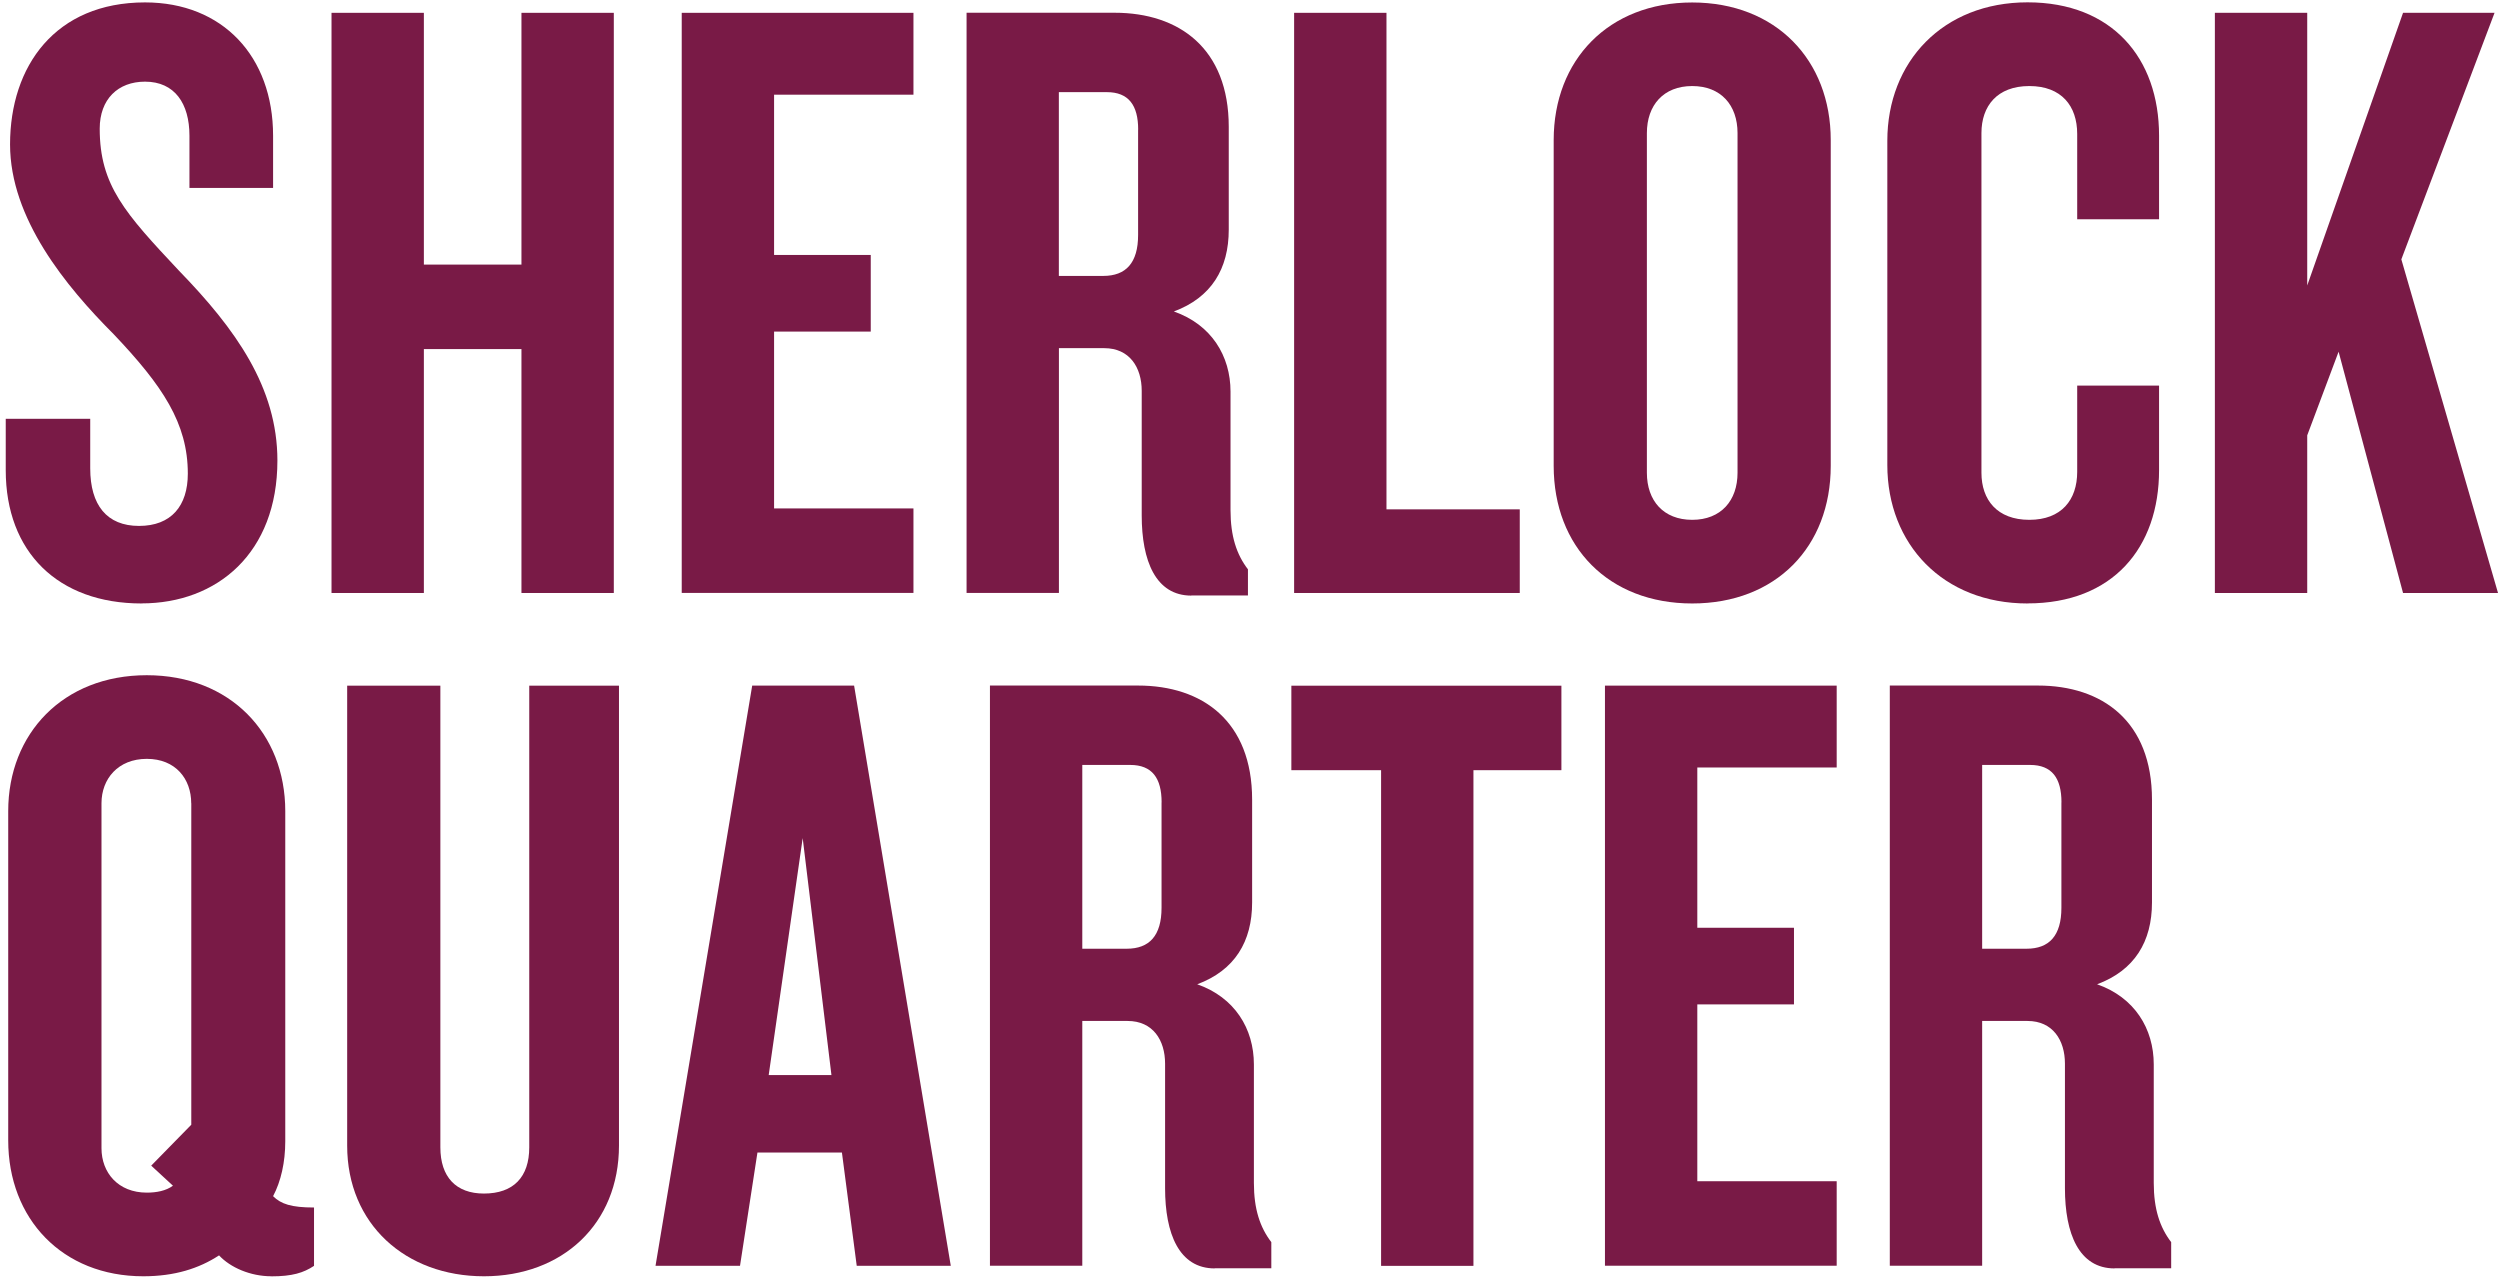
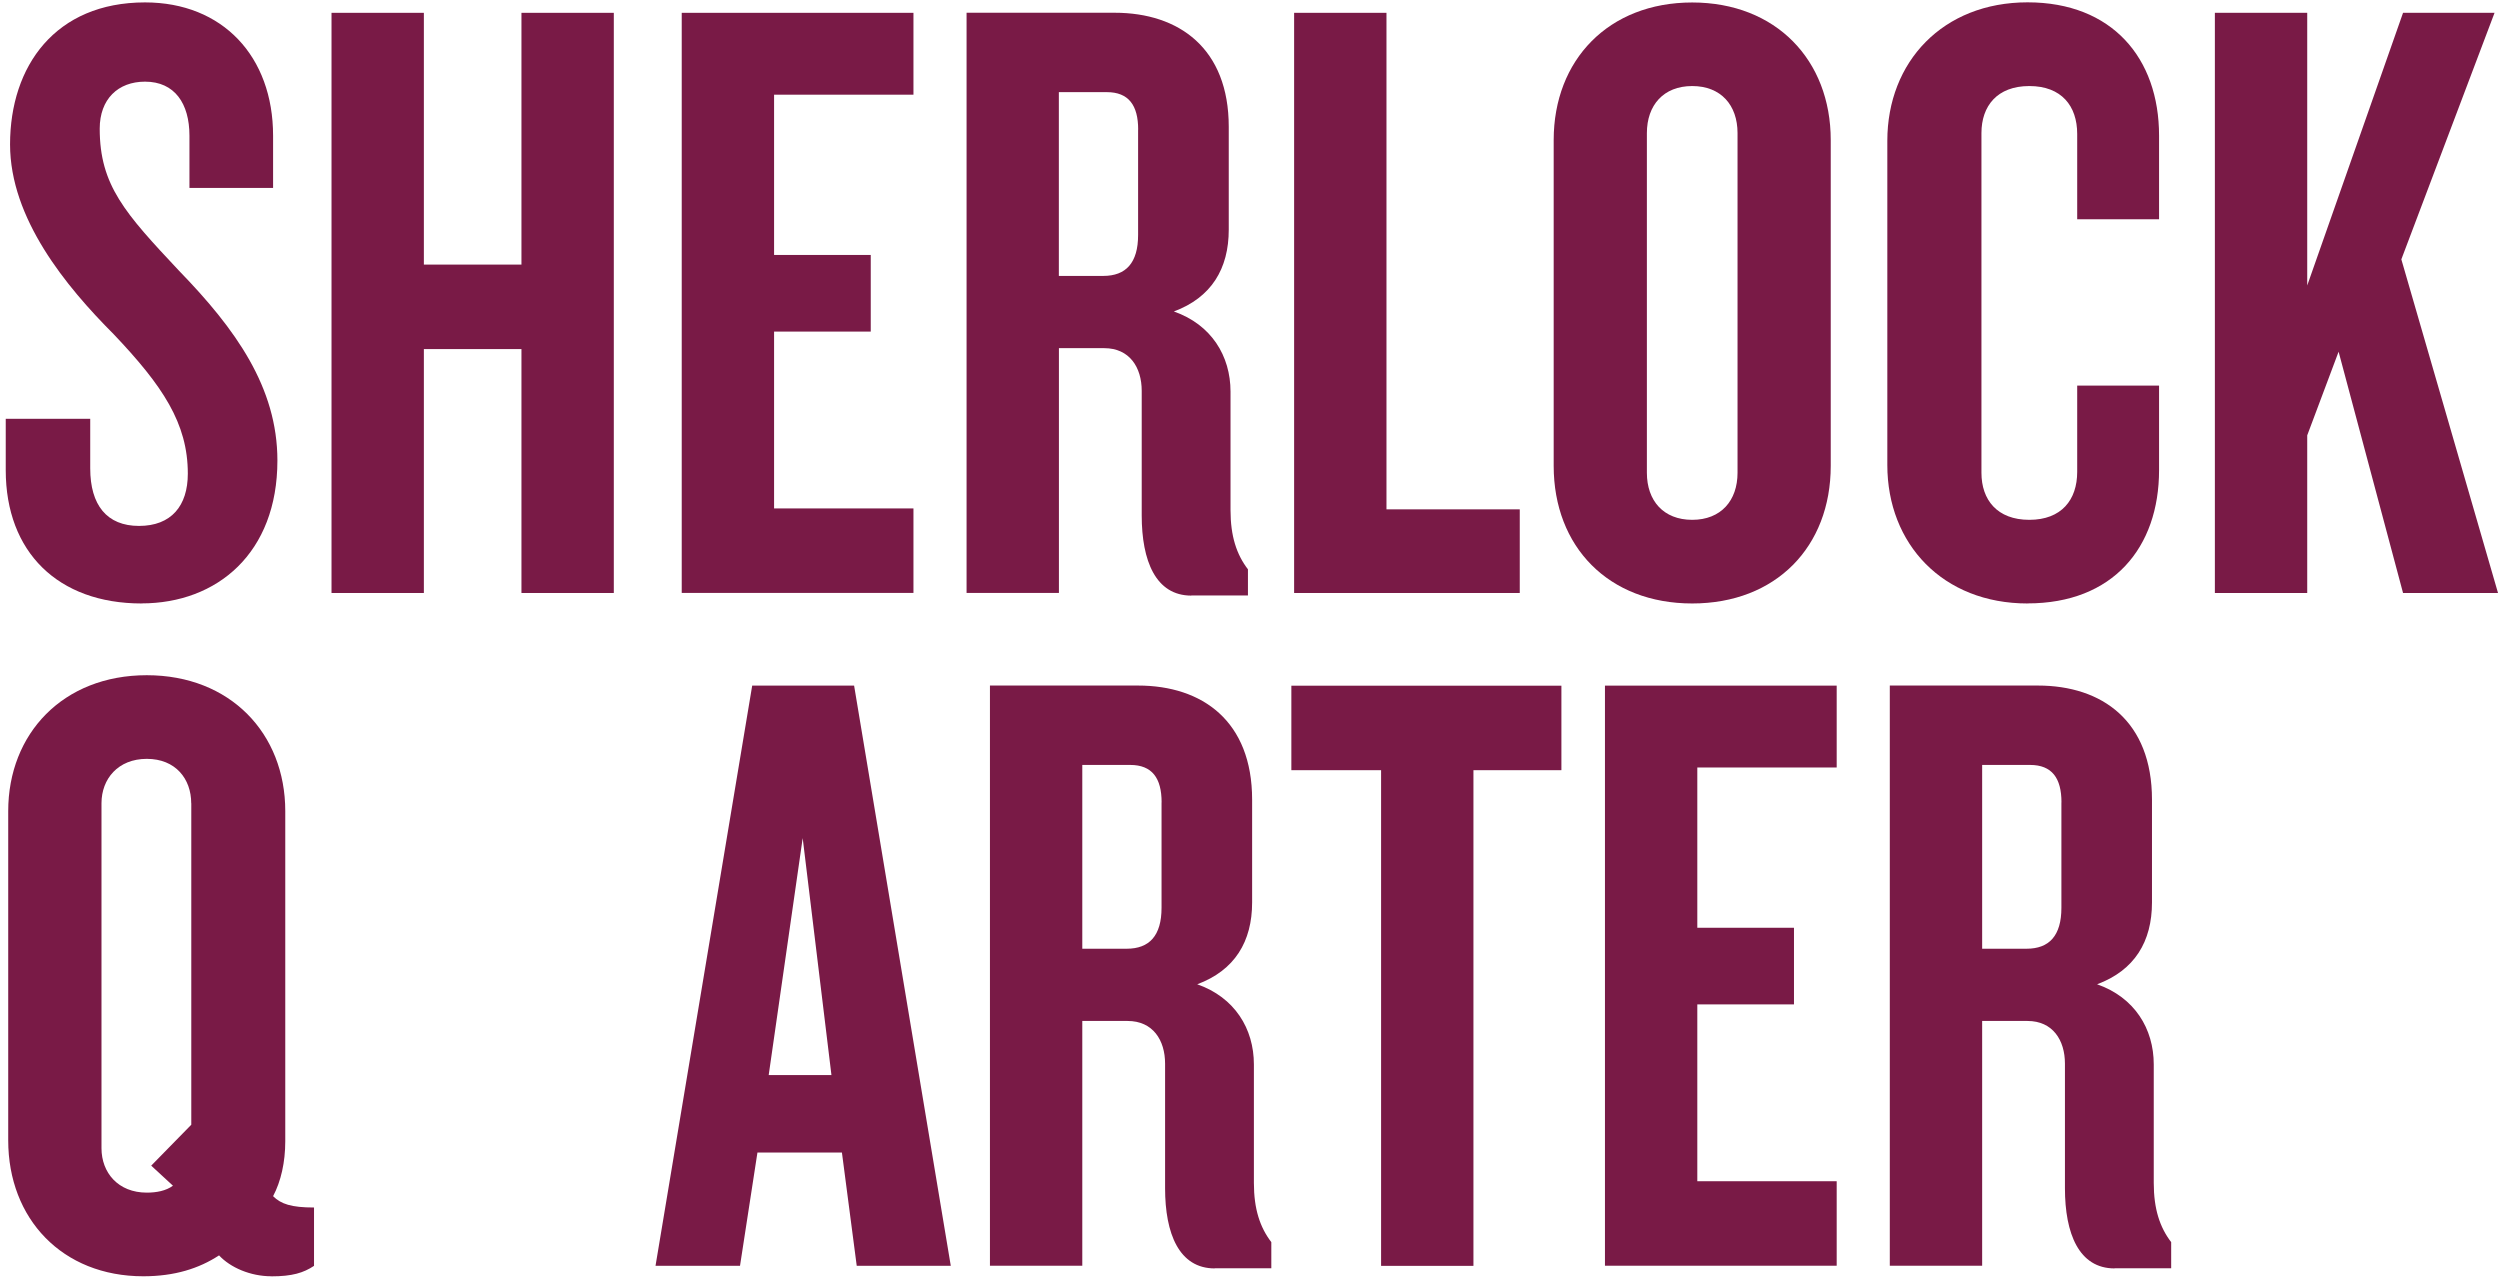
<svg xmlns="http://www.w3.org/2000/svg" width="353px" height="181px" viewBox="0 0 353 181" version="1.1">
  <title>SherlockQuarter_NoSymbol+NoBHam_Logo_RGB</title>
  <g id="Page-1" stroke="none" stroke-width="1" fill="none" fill-rule="evenodd">
    <g id="SherlockQuarter_NoSymbol+NoBHam_Logo_RGB" transform="translate(0.81, 0.33)" fill="#791A46" fill-rule="nonzero">
      <path d="M19.19,84.88 C7.38,84.88 5.68434189e-14,77.62 5.68434189e-14,66.06 L5.68434189e-14,58.8 L11.93,58.8 L11.93,65.81 C11.93,70.98 14.27,73.93 18.82,73.93 C23.37,73.93 25.71,71.1 25.71,66.55 C25.71,59.42 22.14,54.13 15.25,46.87 C8.49,40.1 0.61,30.51 0.61,20.06 C0.61,8.99 7.01,0.01 19.67,0.01 C30.62,0.01 37.75,7.64 37.75,18.83 L37.75,26.21 L25.94,26.21 L25.94,18.83 C25.94,14.28 23.85,11.2 19.67,11.2 C15.86,11.2 13.27,13.66 13.27,17.84 C13.27,25.84 16.84,29.77 24.46,37.89 C32.46,46.13 38.36,54.37 38.36,64.7 C38.36,77.74 29.87,84.87 19.17,84.87 L19.19,84.88 Z" id="Path" />
      <polygon id="Path" points="72.82 83.4 72.82 48.96 59.04 48.96 59.04 83.4 46 83.4 46 1.48 59.04 1.48 59.04 37.03 72.82 37.03 72.82 1.48 85.86 1.48 85.86 83.4" />
      <polygon id="Path" points="95.45 83.4 95.45 1.48 128.17 1.48 128.17 13.04 108.49 13.04 108.49 35.67 122.14 35.67 122.14 46.49 108.49 46.49 108.49 71.46 128.17 71.46 128.17 83.39 95.45 83.39" />
      <path d="M167.41,83.77 C162.37,83.77 160.4,78.85 160.4,72.45 L160.4,54.86 C160.4,51.54 158.68,48.83 155.11,48.83 L148.71,48.83 L148.71,83.39 L135.67,83.39 L135.67,1.47 L156.58,1.47 C165.68,1.47 172.69,6.51 172.69,17.58 L172.69,32.09 C172.69,37.63 170.23,41.68 164.94,43.65 C170.23,45.5 172.94,49.92 172.94,54.97 L172.94,71.7 C172.94,75.39 173.8,77.97 175.4,80.06 L175.4,83.75 L167.4,83.75 L167.41,83.77 Z M159.9,17.97 C159.9,14.53 158.55,12.68 155.47,12.68 L148.7,12.68 L148.7,38.63 L154.97,38.63 C158.17,38.63 159.89,36.79 159.89,32.85 L159.89,17.97 L159.9,17.97 Z" id="Shape" />
      <polygon id="Path" points="181.92 83.4 181.92 1.48 194.96 1.48 194.96 71.59 213.78 71.59 213.78 83.4" />
      <path d="M238.13,84.88 C226.32,84.88 218.57,76.88 218.57,65.45 L218.57,19.45 C218.57,8.13 226.32,0.02 238.13,0.02 C249.94,0.02 257.69,8.14 257.69,19.45 L257.69,65.45 C257.69,76.89 249.94,84.88 238.13,84.88 Z M244.53,18.46 C244.53,14.52 242.19,11.82 238.13,11.82 C234.07,11.82 231.73,14.53 231.73,18.46 L231.73,66.43 C231.73,70.37 234.07,73.07 238.13,73.07 C242.19,73.07 244.53,70.36 244.53,66.43 L244.53,18.46 L244.53,18.46 Z" id="Shape" />
      <path d="M285.48,84.88 C273.55,84.88 265.68,76.52 265.68,65.32 L265.68,19.56 C265.68,8.37 273.55,0 285.48,0 C297.41,0 304.05,7.87 304.05,18.82 L304.05,30.63 L292.49,30.63 L292.49,18.58 C292.49,14.64 290.28,11.82 285.73,11.82 C281.18,11.82 278.97,14.65 278.97,18.46 L278.97,66.43 C278.97,70.24 281.18,73.07 285.73,73.07 C290.28,73.07 292.49,70.24 292.49,66.3 L292.49,54.12 L304.05,54.12 L304.05,66.05 C304.05,77 297.53,84.87 285.48,84.87 L285.48,84.88 Z" id="Path" />
      <polygon id="Path" points="338.5 83.4 329.4 49.33 324.97 61.14 324.97 83.4 311.93 83.4 311.93 1.48 324.97 1.48 324.97 39.98 338.5 1.48 351.42 1.48 338.26 36.29 351.91 83.4" />
      <path d="M37.5,179.88 C34.55,179.88 31.72,178.65 30.12,176.93 C27.29,178.78 23.85,179.88 19.42,179.88 C7.98,179.88 0.35,171.76 0.35,160.69 L0.35,114.2 C0.35,103.25 8.1,95.01 19.91,95.01 C31.72,95.01 39.47,103.25 39.47,114.2 L39.47,160.82 C39.47,163.77 38.86,166.48 37.75,168.57 C38.86,169.68 40.33,170.17 43.53,170.17 L43.53,178.41 C42.05,179.39 40.46,179.89 37.5,179.89 L37.5,179.88 Z M26.19,113.09 C26.19,109.65 23.98,106.82 19.92,106.82 C15.86,106.82 13.52,109.65 13.52,113.09 L13.52,161.8 C13.52,165.24 15.86,168.07 19.92,168.07 C21.27,168.07 22.63,167.82 23.61,167.09 L20.54,164.26 L26.2,158.48 L26.2,113.09 L26.19,113.09 Z" id="Shape" />
-       <path d="M67.52,179.88 C56.45,179.88 48.21,172.5 48.21,161.43 L48.21,96.49 L61.37,96.49 L61.37,161.68 C61.37,165.86 63.58,168.2 67.52,168.2 C71.7,168.2 73.92,165.86 73.92,161.68 L73.92,96.49 L86.59,96.49 L86.59,161.43 C86.59,172.5 78.6,179.88 67.53,179.88 L67.52,179.88 Z" id="Path" />
      <path d="M120.16,178.4 L118.07,162.41 L106.14,162.41 L103.68,178.4 L91.75,178.4 L105.4,96.48 L119.79,96.48 L133.44,178.4 L120.16,178.4 Z M112.53,118.01 L107.73,151.47 L116.59,151.47 L112.53,118.01 L112.53,118.01 Z" id="Shape" />
      <path d="M170.71,178.77 C165.67,178.77 163.7,173.85 163.7,167.45 L163.7,149.86 C163.7,146.54 161.98,143.83 158.41,143.83 L152.01,143.83 L152.01,178.39 L138.97,178.39 L138.97,96.47 L159.88,96.47 C168.98,96.47 175.99,101.51 175.99,112.58 L175.99,127.09 C175.99,132.63 173.53,136.68 168.24,138.65 C173.53,140.5 176.24,144.92 176.24,149.97 L176.24,166.7 C176.24,170.39 177.1,172.97 178.7,175.06 L178.7,178.75 L170.7,178.75 L170.71,178.77 Z M163.21,112.97 C163.21,109.53 161.86,107.68 158.78,107.68 L152.01,107.68 L152.01,133.63 L158.28,133.63 C161.48,133.63 163.2,131.79 163.2,127.85 L163.2,112.97 L163.21,112.97 Z" id="Shape" />
      <polygon id="Path" points="207.24 108.42 207.24 178.41 194.2 178.41 194.2 108.42 181.53 108.42 181.53 96.49 219.66 96.49 219.66 108.42 207.24 108.42" />
      <polygon id="Path" points="225.81 178.4 225.81 96.48 258.53 96.48 258.53 108.04 238.85 108.04 238.85 130.67 252.5 130.67 252.5 141.49 238.85 141.49 238.85 166.46 258.53 166.46 258.53 178.39 225.81 178.39" />
-       <path d="M297.77,178.77 C292.73,178.77 290.76,173.85 290.76,167.45 L290.76,149.86 C290.76,146.54 289.04,143.83 285.47,143.83 L279.07,143.83 L279.07,178.39 L266.03,178.39 L266.03,96.47 L286.94,96.47 C296.04,96.47 303.05,101.51 303.05,112.58 L303.05,127.09 C303.05,132.63 300.59,136.68 295.3,138.65 C300.59,140.5 303.3,144.92 303.3,149.97 L303.3,166.7 C303.3,170.39 304.16,172.97 305.76,175.06 L305.76,178.75 L297.76,178.75 L297.77,178.77 Z M290.27,112.97 C290.27,109.53 288.92,107.68 285.84,107.68 L279.07,107.68 L279.07,133.63 L285.34,133.63 C288.54,133.63 290.26,131.79 290.26,127.85 L290.26,112.97 L290.27,112.97 Z" id="Shape" />
+       <path d="M297.77,178.77 C292.73,178.77 290.76,173.85 290.76,167.45 L290.76,149.86 C290.76,146.54 289.04,143.83 285.47,143.83 L279.07,143.83 L279.07,178.39 L266.03,178.39 L266.03,96.47 L286.94,96.47 C296.04,96.47 303.05,101.51 303.05,112.58 L303.05,127.09 C303.05,132.63 300.59,136.68 295.3,138.65 C300.59,140.5 303.3,144.92 303.3,149.97 L303.3,166.7 C303.3,170.39 304.16,172.97 305.76,175.06 L305.76,178.75 L297.76,178.75 L297.77,178.77 M290.27,112.97 C290.27,109.53 288.92,107.68 285.84,107.68 L279.07,107.68 L279.07,133.63 L285.34,133.63 C288.54,133.63 290.26,131.79 290.26,127.85 L290.26,112.97 L290.27,112.97 Z" id="Shape" />
    </g>
  </g>
</svg>